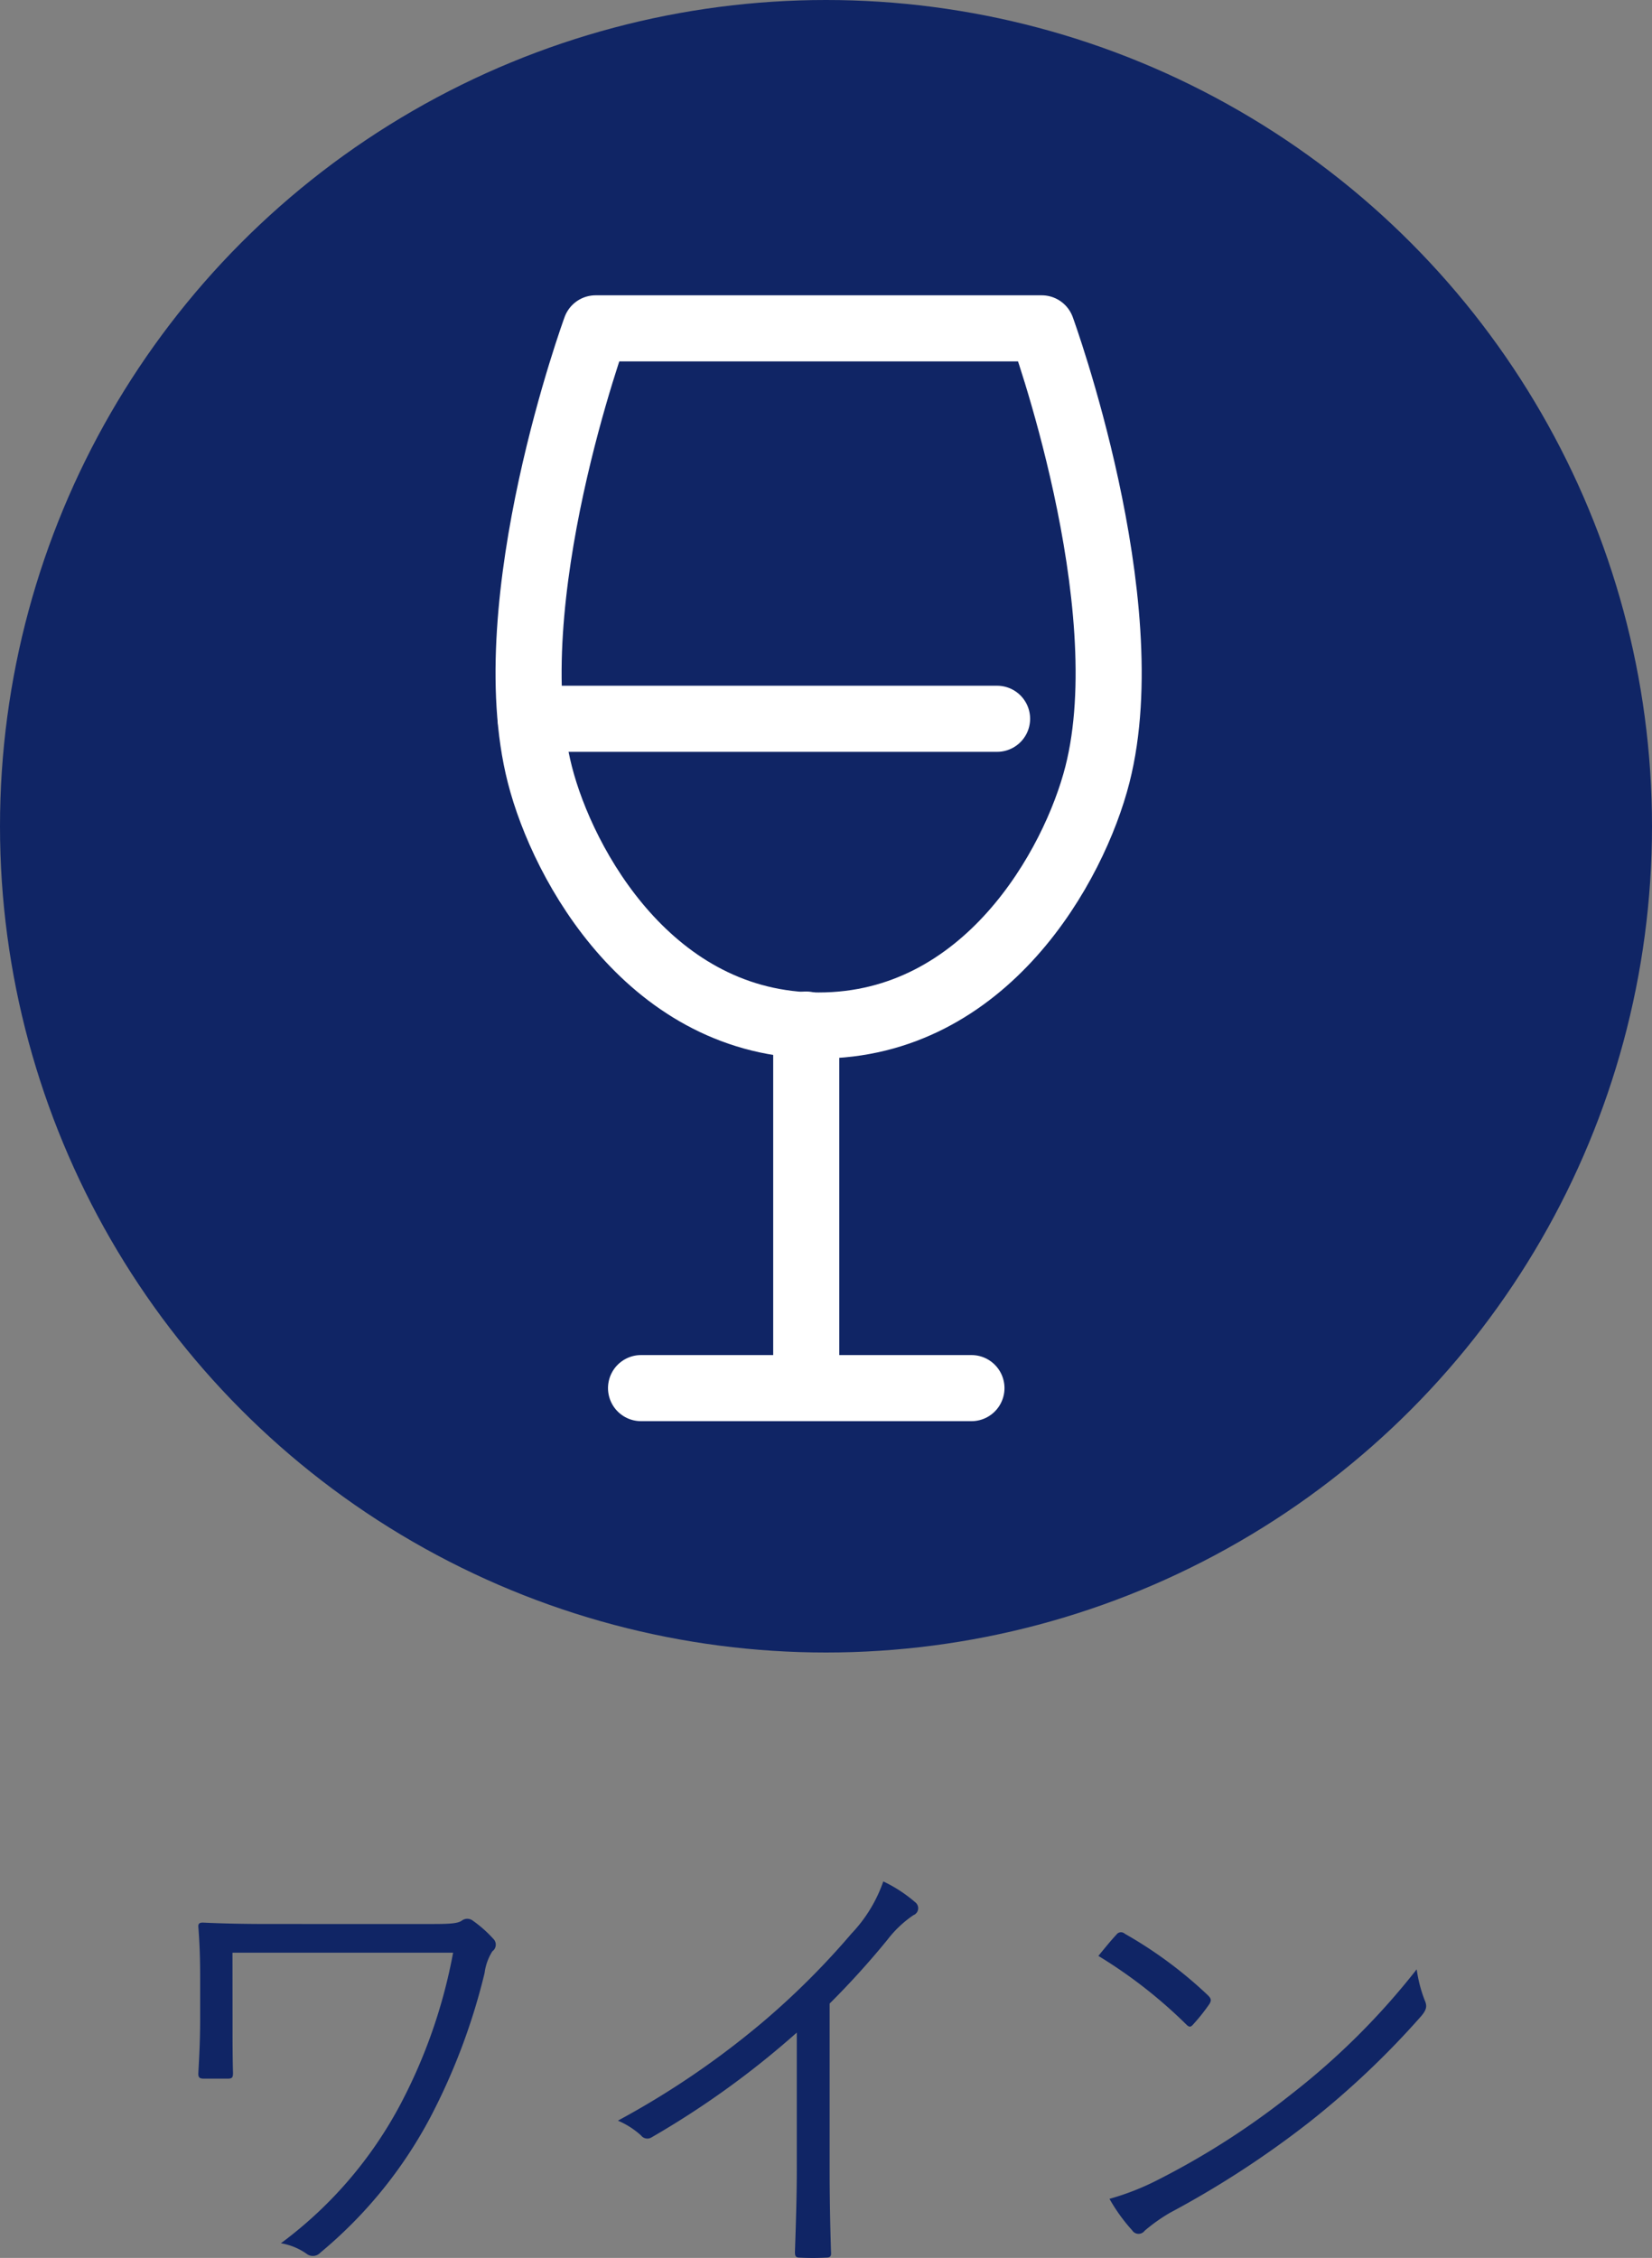
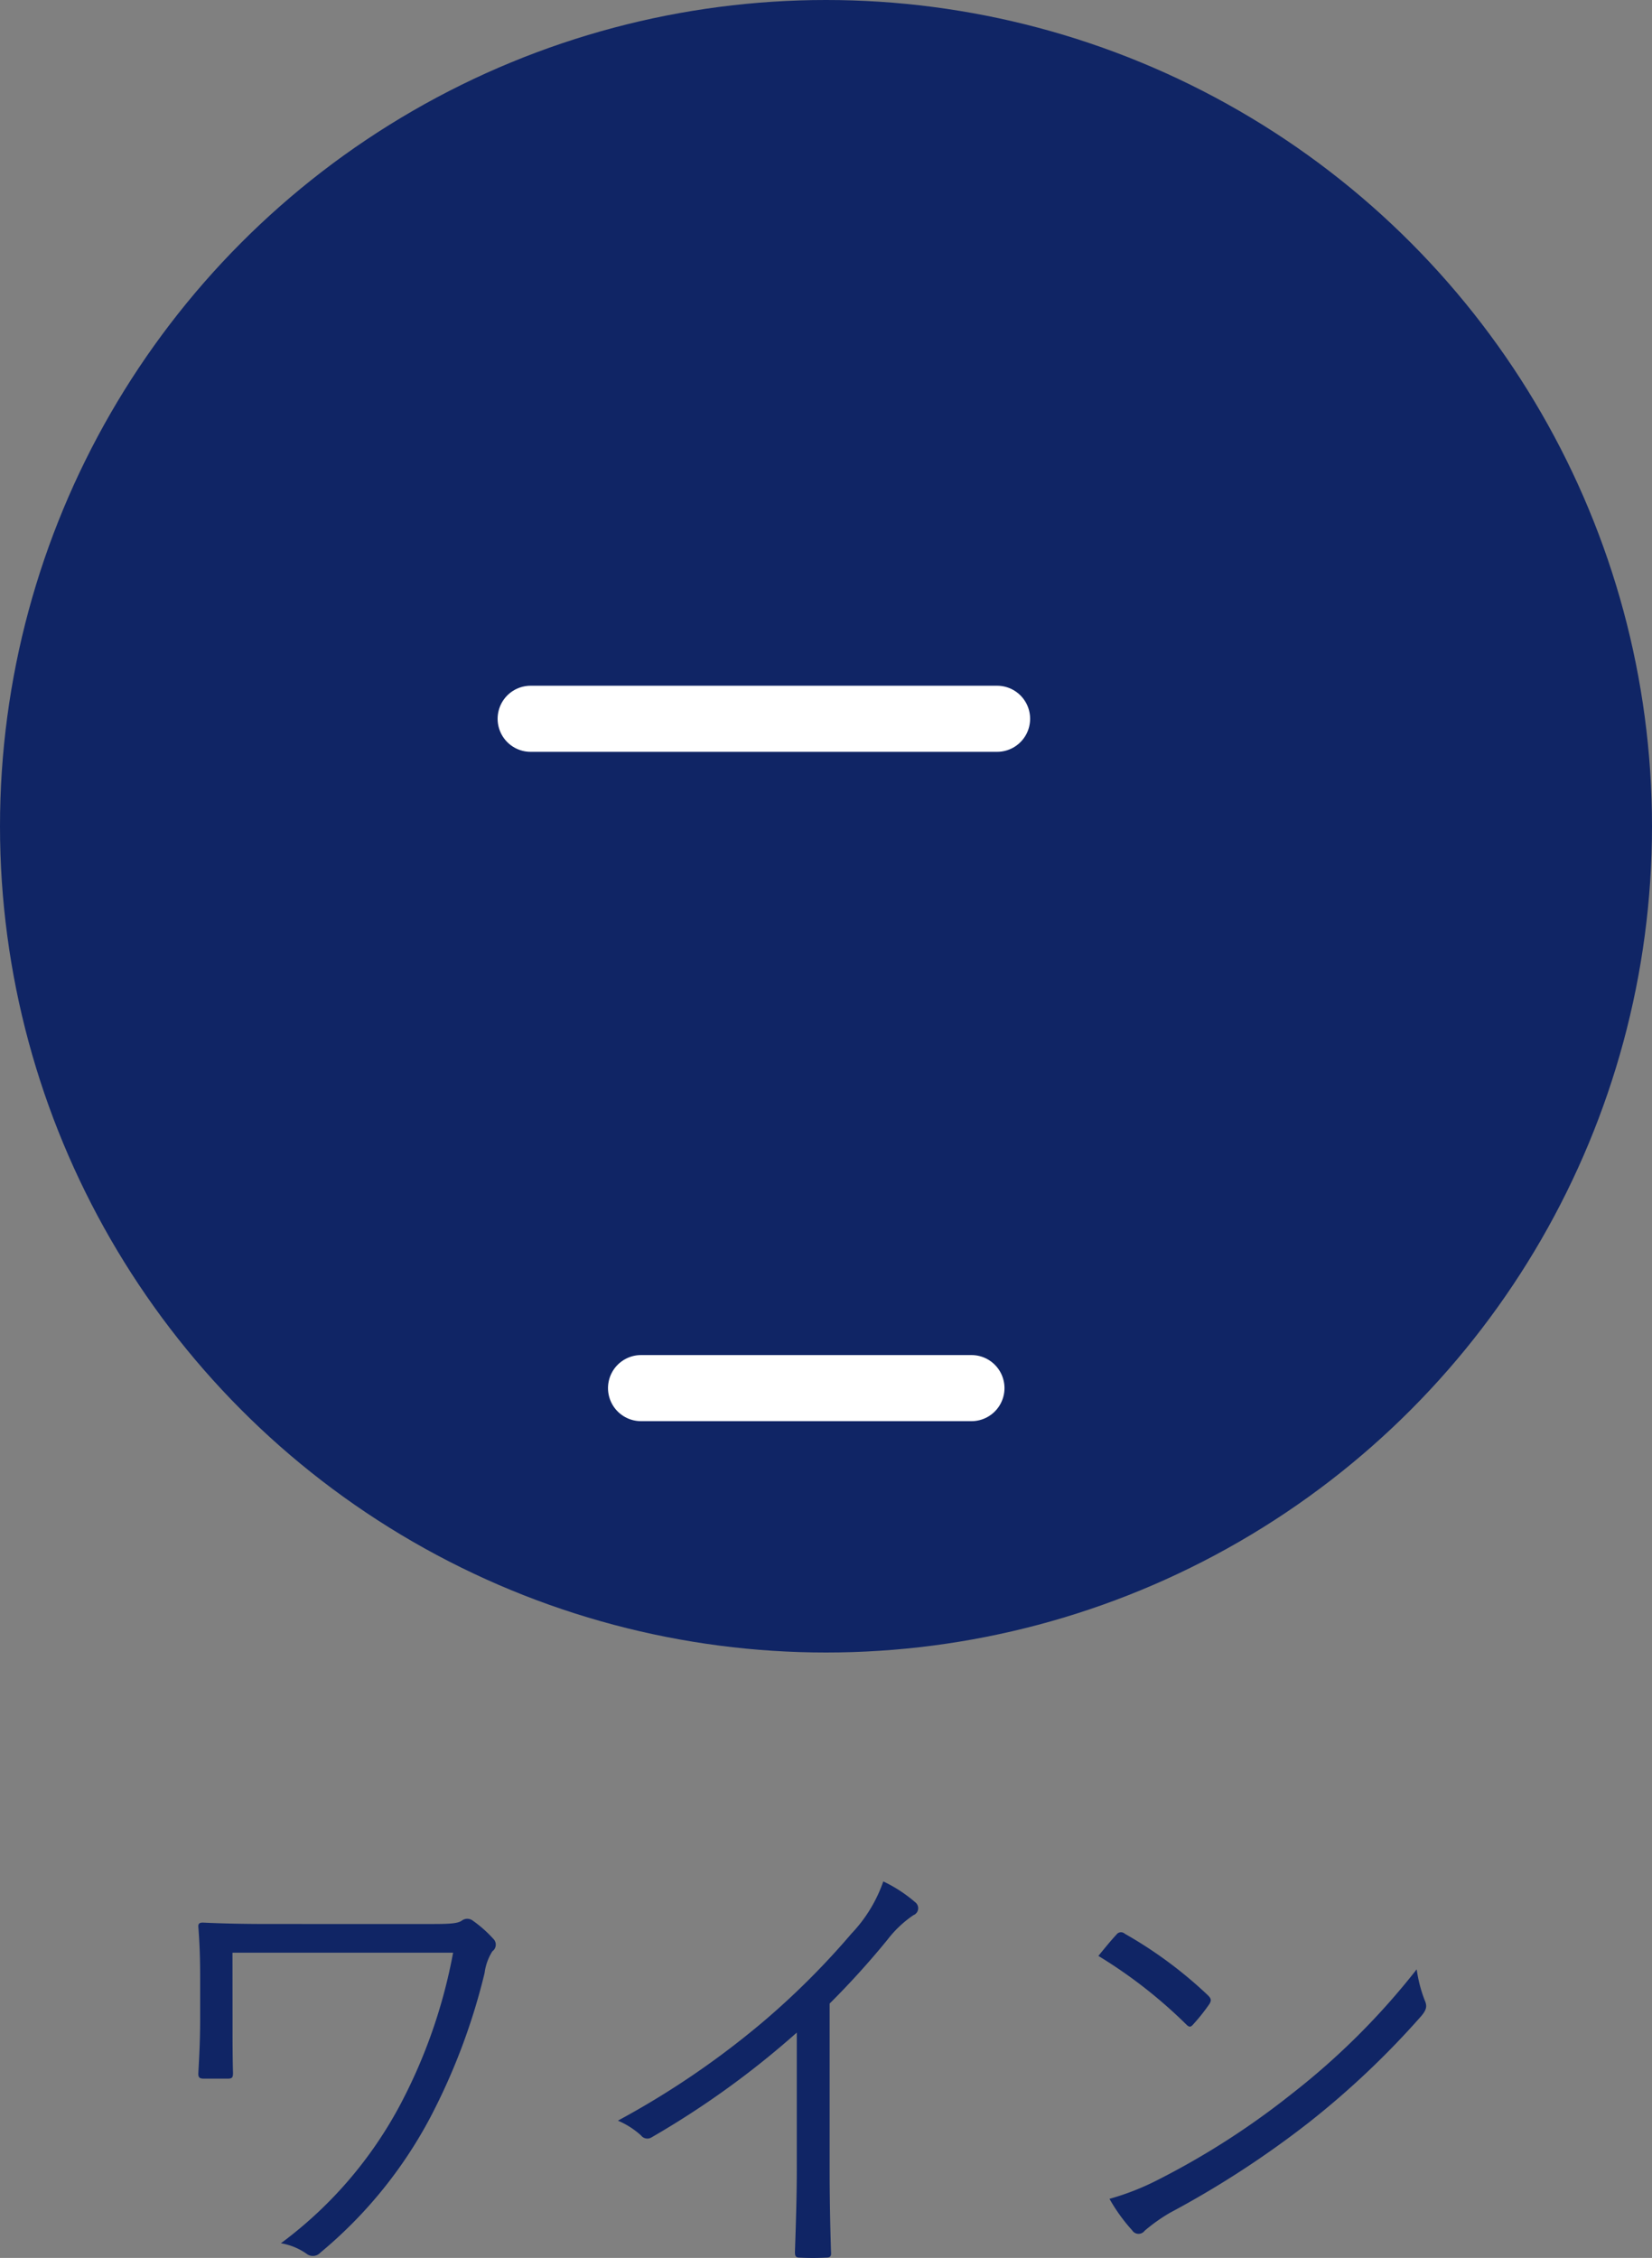
<svg xmlns="http://www.w3.org/2000/svg" width="50" height="68.318" viewBox="0 0 50 68.318">
  <rect x="0" y="0" width="50" height="68.318" fill="#808080" stroke="none" />
  <g id="グループ_1660" data-name="グループ 1660" transform="translate(-642 -1196)">
    <path id="パス_12090" data-name="パス 12090" d="M-17.066-8.918h6.678A16.079,16.079,0,0,1-11.97-4.354,12.532,12.532,0,0,1-15.6-.126,1.892,1.892,0,0,1-14.812.2a.307.307,0,0,0,.406-.042,13.539,13.539,0,0,0,3.332-4.1A19.044,19.044,0,0,0-9.436-8.3,1.623,1.623,0,0,1-9.2-8.96a.246.246,0,0,0,.028-.378,3.67,3.67,0,0,0-.616-.546.274.274,0,0,0-.322-.014c-.112.084-.28.112-.868.112H-15.96c-.756,0-1.414-.014-2-.042-.1,0-.14.028-.14.112.042.56.056.966.056,1.6v1.176c0,.672-.028,1.176-.056,1.68,0,.126.042.154.182.154h.7c.154,0,.168-.042.168-.182-.014-.49-.014-1.022-.014-1.652ZM1.008-7.378A25.331,25.331,0,0,0,2.758-9.31a3.379,3.379,0,0,1,.784-.742.226.226,0,0,0,.056-.392,4.271,4.271,0,0,0-.966-.63,4.37,4.37,0,0,1-.966,1.582A23.559,23.559,0,0,1-1.05-6.79,25.807,25.807,0,0,1-5.4-3.836a2.5,2.5,0,0,1,.7.448.241.241,0,0,0,.322.056A26.684,26.684,0,0,0,.014-6.5v4.144C.014-1.54-.014-.7-.042.14c0,.126.028.168.14.168a7.855,7.855,0,0,0,.812,0c.112,0,.154-.042.14-.168-.028-.9-.042-1.694-.042-2.534ZM9.142-8.82A14.536,14.536,0,0,1,11.8-6.748c.1.1.14.084.224-.014a5.649,5.649,0,0,0,.476-.6c.07-.112.056-.168-.042-.266A12.916,12.916,0,0,0,9.94-9.492a.169.169,0,0,0-.252.028C9.534-9.3,9.324-9.044,9.142-8.82Zm.336,7.35a5.256,5.256,0,0,0,.686.952.229.229,0,0,0,.378.014,5.219,5.219,0,0,1,.77-.546,29.074,29.074,0,0,0,4.2-2.73A25.845,25.845,0,0,0,18.914-7c.168-.2.182-.308.1-.49a4.19,4.19,0,0,1-.238-.924,21.849,21.849,0,0,1-3.78,3.766,23.764,23.764,0,0,1-4.046,2.6A7.81,7.81,0,0,1,9.478-1.47Z" transform="translate(666.102 1264)" fill="#102565" />
    <g id="グループ_1659" data-name="グループ 1659">
      <circle id="楕円形_57" data-name="楕円形 57" cx="25" cy="25" r="25" transform="translate(642 1196)" fill="#102565" />
      <g id="グループ_1644" data-name="グループ 1644" transform="translate(-28.598 -53.065)">
-         <line id="線_149" data-name="線 149" y2="10" transform="translate(695 1280.065)" fill="none" stroke="#fff" stroke-linecap="round" stroke-linejoin="round" stroke-width="2" />
        <line id="線_150" data-name="線 150" x2="10" transform="translate(690 1291.065)" fill="none" stroke="#fff" stroke-linecap="round" stroke-linejoin="round" stroke-width="2" />
-         <path id="パス_124" data-name="パス 124" d="M29.126,5h-13.5S12.6,13.269,13.937,18.5c.7,2.751,3.375,7.594,8.438,7.594s7.738-4.844,8.438-7.594C32.147,13.269,29.126,5,29.126,5Z" transform="translate(673 1254)" fill="none" stroke="#fff" stroke-linecap="round" stroke-linejoin="round" stroke-width="2" />
        <line id="線_151" data-name="線 151" x2="14.117" transform="translate(686.659 1270.813)" fill="none" stroke="#fff" stroke-linecap="round" stroke-linejoin="round" stroke-width="2" />
      </g>
    </g>
  </g>
</svg>